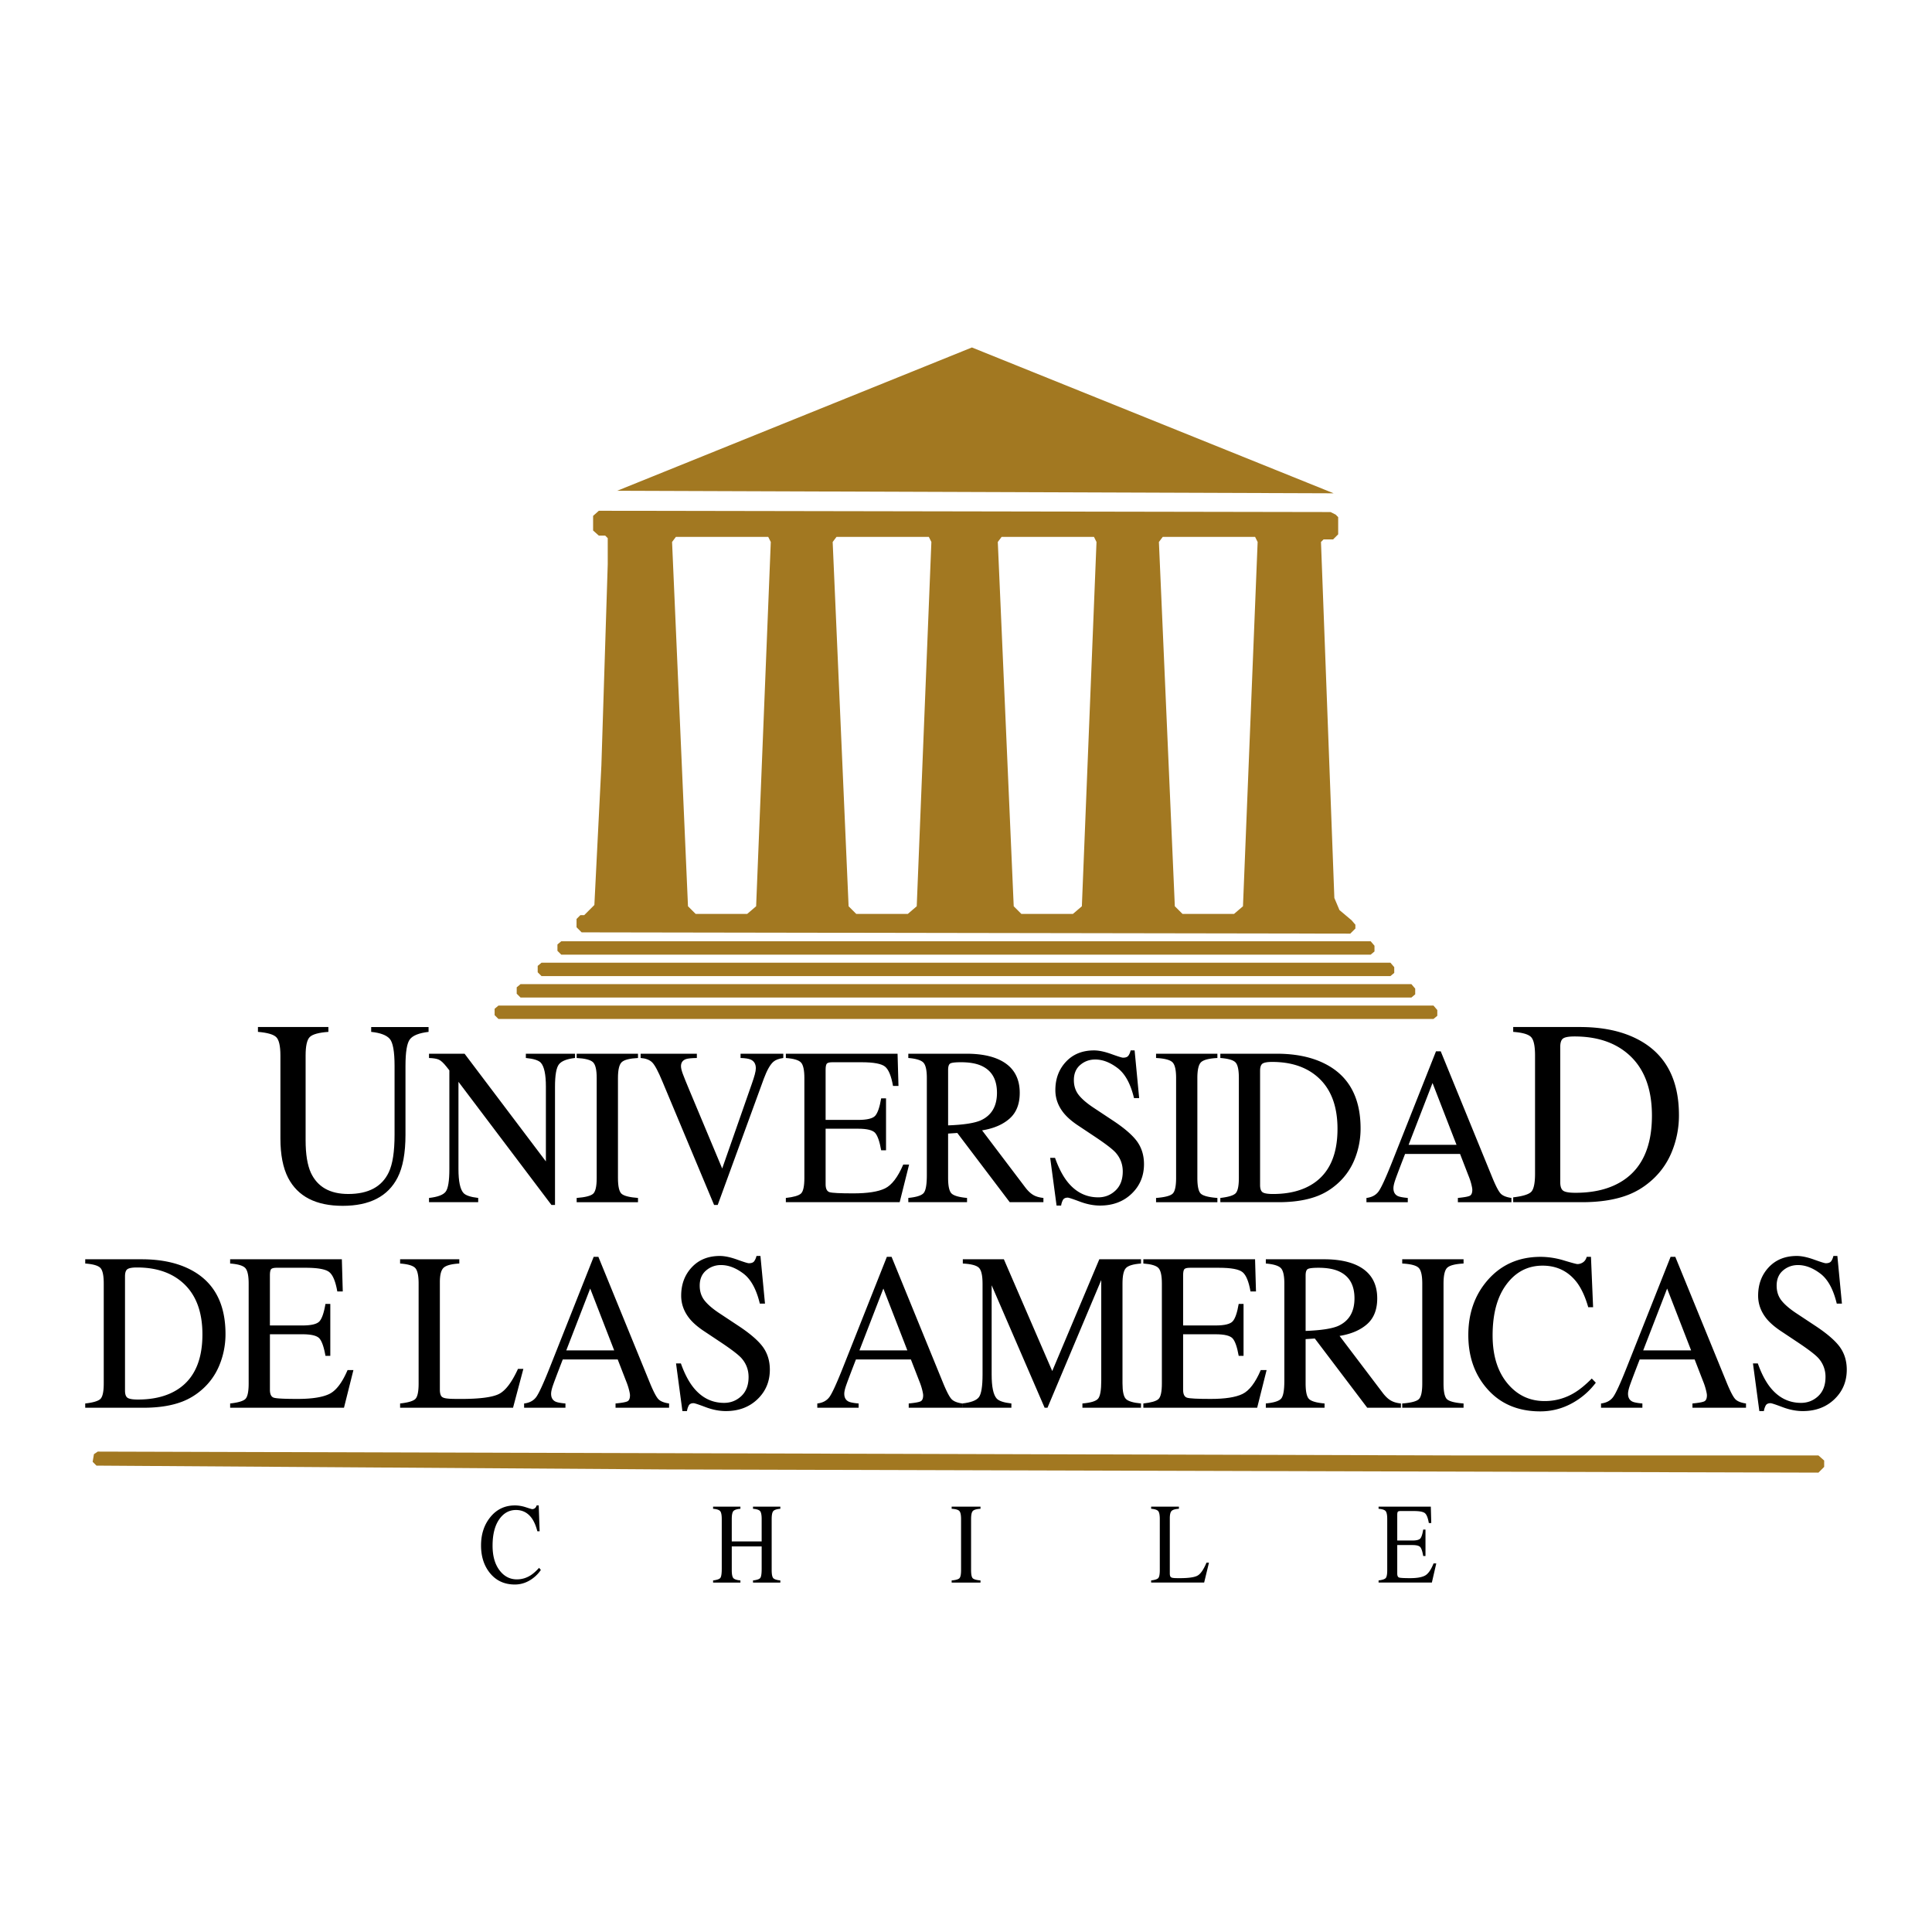
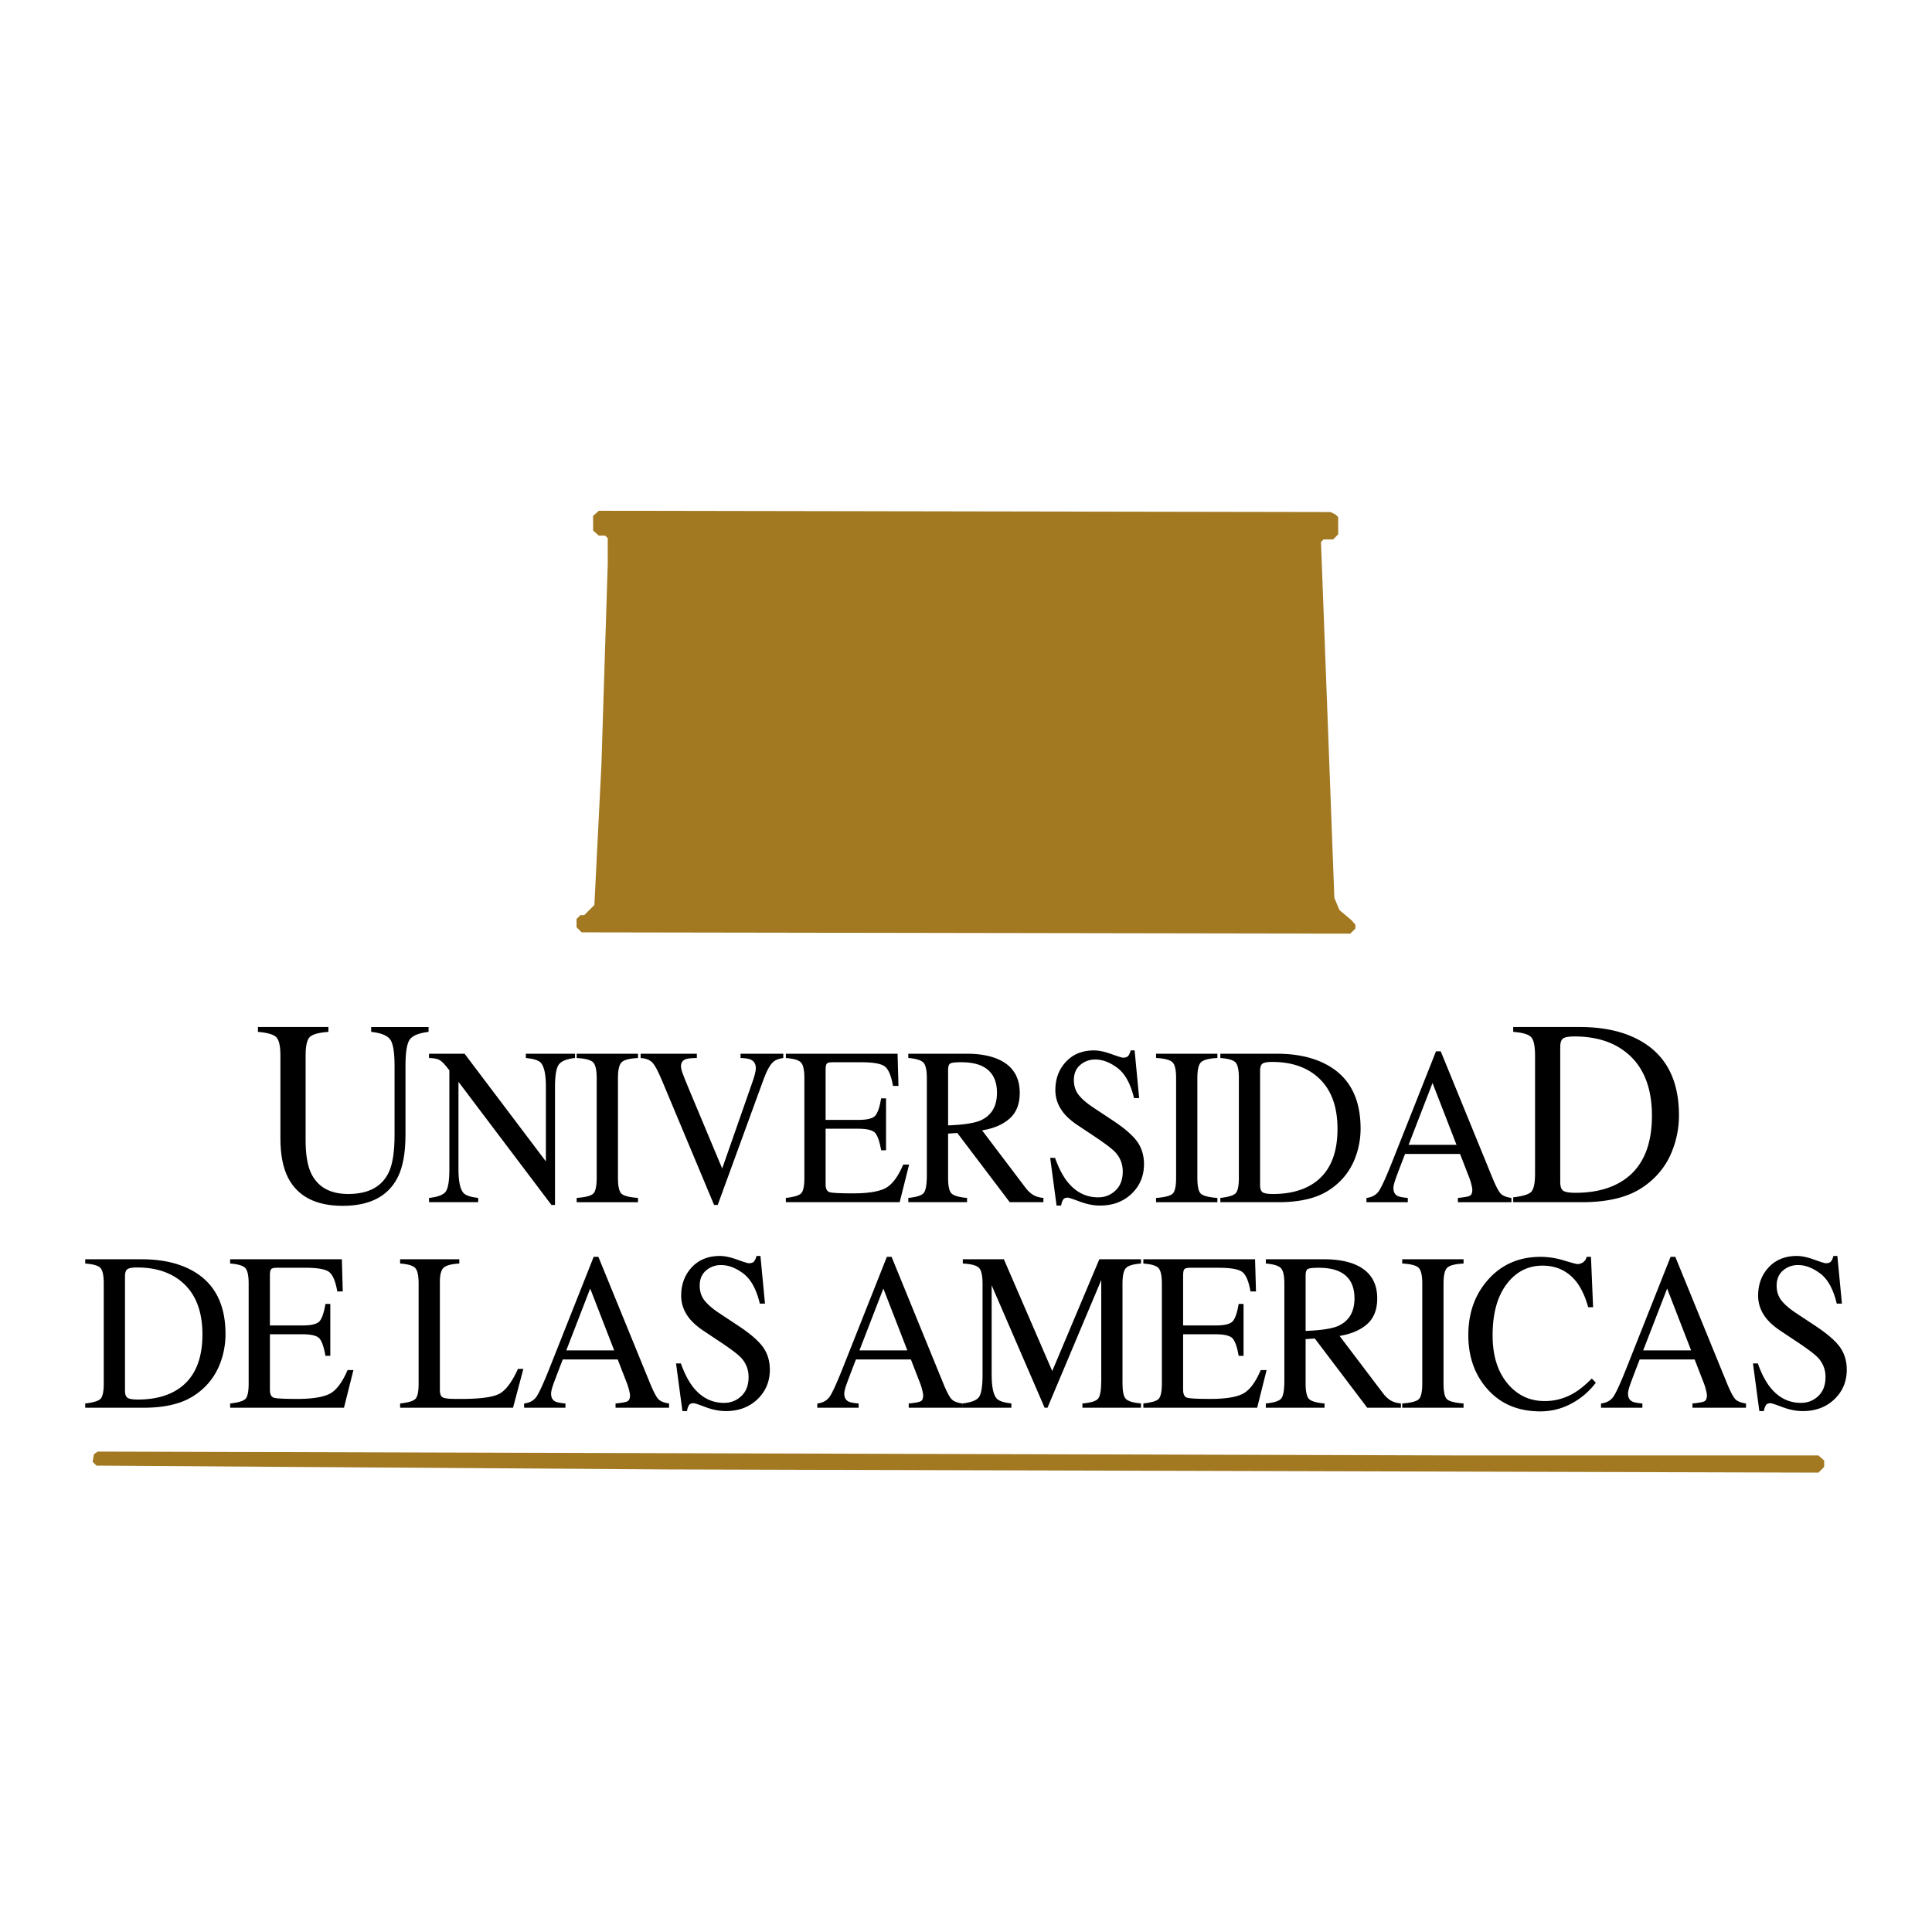
<svg xmlns="http://www.w3.org/2000/svg" width="2500" height="2500" viewBox="0 0 192.756 192.756">
  <g fill-rule="evenodd" clip-rule="evenodd">
-     <path fill="#fff" d="M0 0h192.756v192.756H0V0z" />
    <path d="M32.763 102.467v.484c-.956.068-1.573.238-1.853.508s-.419.887-.419 1.855v8.455c0 1.385.175 2.465.525 3.238.659 1.412 1.903 2.117 3.732 2.117 2.009 0 3.355-.721 4.04-2.166.385-.809.577-2.055.577-3.74v-6.875c0-1.436-.162-2.338-.486-2.703-.324-.365-.939-.596-1.846-.689v-.484h5.725v.484c-.952.111-1.573.359-1.865.742s-.438 1.266-.438 2.65v6.871c0 1.822-.262 3.246-.785 4.268-.961 1.883-2.788 2.824-5.48 2.824-2.659 0-4.473-.928-5.442-2.787-.515-.998-.772-2.312-.772-3.947v-8.258c0-.959-.141-1.574-.421-1.844-.281-.27-.888-.441-1.82-.52v-.484h7.028v.001zM42.803 119.52c.865-.096 1.42-.303 1.664-.627.243-.324.366-1.074.366-2.254v-9.85l-.284-.359c-.306-.387-.566-.625-.78-.715-.215-.092-.537-.145-.966-.158v-.426h3.548l8.113 10.744v-7.457c0-1.225-.17-2.023-.511-2.395-.225-.238-.72-.395-1.488-.467v-.426h4.907v.426c-.798.088-1.331.295-1.598.623-.268.328-.401 1.078-.401 2.252v11.785h-.357l-9.275-12.283v8.705c0 1.223.167 2.02.503 2.391.219.238.707.402 1.466.49v.424h-4.907v-.423zM57.534 119.52c.838-.064 1.381-.199 1.628-.406.247-.205.371-.736.371-1.594v-9.965c0-.818-.124-1.344-.371-1.58s-.79-.375-1.628-.418v-.426h6.119v.426c-.839.043-1.382.182-1.628.418-.247.236-.371.762-.371 1.58v9.965c0 .857.124 1.389.371 1.594.247.207.79.342 1.628.406v.424h-6.119v-.424zM69.525 105.131v.426c-.529.008-.889.043-1.08.107-.335.117-.503.354-.503.709 0 .182.06.436.18.764.12.326.342.877.667 1.652l3.264 7.795 2.955-8.447c.13-.369.229-.682.298-.936.069-.254.104-.461.104-.621 0-.428-.175-.719-.523-.871-.204-.088-.537-.139-1.001-.152v-.426h4.264v.426c-.446.064-.774.188-.986.373-.321.279-.639.838-.953 1.68l-4.604 12.607h-.363l-5.149-12.299c-.427-1.033-.771-1.676-1.031-1.928-.26-.254-.644-.398-1.15-.434v-.426h5.611v.001zM78.404 119.52c.777-.086 1.279-.232 1.507-.438.227-.205.341-.727.341-1.562v-9.965c0-.789-.112-1.305-.335-1.547-.224-.244-.728-.393-1.512-.451v-.426H89.55l.091 3.211h-.545c-.174-.99-.438-1.633-.793-1.924s-1.14-.438-2.357-.438h-2.895c-.312 0-.503.053-.574.158-.07.105-.105.305-.105.596v5h3.241c.898 0 1.471-.141 1.716-.424.244-.285.439-.859.586-1.727h.485v5.18h-.485c-.153-.869-.353-1.445-.597-1.727-.246-.283-.813-.424-1.705-.424h-3.241v5.543c0 .445.132.709.396.789.263.08 1.051.119 2.363.119 1.429 0 2.482-.164 3.16-.492s1.286-1.123 1.827-2.385h.584l-.941 3.756H78.404v-.422z" />
    <path d="M94.593 112.279v-5.523c0-.334.065-.547.196-.639.131-.092.494-.137 1.088-.137.871 0 1.572.127 2.101.383.994.477 1.49 1.365 1.49 2.668 0 1.352-.551 2.275-1.654 2.764-.64.267-1.713.43-3.221.484zm-3.968 7.664h5.857v-.424c-.793-.072-1.307-.219-1.54-.439-.233-.221-.35-.744-.35-1.568v-4.414l.919-.061 5.23 6.906h3.361v-.424c-.414-.043-.756-.143-1.02-.301-.268-.158-.531-.41-.793-.754l-4.305-5.686c1.156-.188 2.072-.58 2.746-1.178.672-.596 1.01-1.451 1.01-2.564 0-1.658-.764-2.795-2.289-3.414-.811-.328-1.818-.492-3.023-.492h-5.805v.426c.776.064 1.278.219 1.506.461.228.244.342.756.342 1.537v9.693c0 .928-.103 1.518-.308 1.771s-.718.42-1.54.5v.425h.002zM105.262 115.521c.355.998.768 1.793 1.238 2.387.826 1.033 1.85 1.551 3.074 1.551.666 0 1.238-.227 1.721-.682.48-.453.723-1.086.723-1.9 0-.73-.246-1.369-.736-1.91-.322-.344-.998-.861-2.029-1.549l-1.797-1.197c-.535-.365-.959-.736-1.275-1.109-.592-.709-.887-1.492-.887-2.35 0-1.133.352-2.078 1.059-2.832.705-.754 1.639-1.131 2.801-1.131.475 0 1.049.121 1.723.363.672.242 1.061.363 1.162.363.256 0 .434-.062.531-.189.1-.125.178-.305.236-.537h.395l.453 4.756h-.514c-.344-1.432-.891-2.43-1.641-2.996-.75-.568-1.492-.852-2.229-.852-.574 0-1.074.182-1.496.545-.422.361-.633.865-.633 1.51 0 .578.16 1.072.482 1.482.33.418.842.854 1.535 1.307l1.842 1.221c1.154.76 1.967 1.459 2.436 2.094.467.645.701 1.404.701 2.281 0 1.176-.41 2.158-1.232 2.947s-1.875 1.184-3.156 1.184c-.645 0-1.318-.133-2.016-.395-.699-.262-1.1-.395-1.201-.395-.246 0-.41.084-.494.252s-.141.346-.168.537h-.455l-.637-4.756h.484zM115.34 119.52c.84-.064 1.381-.199 1.629-.406.248-.205.371-.736.371-1.594v-9.965c0-.818-.123-1.344-.371-1.58s-.789-.375-1.629-.418v-.426h6.119v.426c-.838.043-1.381.182-1.629.418-.246.236-.369.762-.369 1.58v9.965c0 .857.123 1.389.369 1.594.248.207.791.342 1.629.406v.424h-6.119v-.424zM125.719 118.229v-11.393c0-.371.084-.611.25-.723.168-.107.482-.164.947-.164 1.879 0 3.387.496 4.525 1.488 1.334 1.16 2.002 2.891 2.002 5.188 0 2.576-.809 4.396-2.426 5.461-1.053.693-2.391 1.039-4.014 1.039-.523 0-.867-.059-1.035-.174-.165-.117-.249-.357-.249-.722zm-3.967 1.714h5.803c1.555 0 2.867-.211 3.938-.635a6.371 6.371 0 0 0 1.689-.994 6.45 6.45 0 0 0 1.926-2.547 8.106 8.106 0 0 0 .637-3.18c0-3.098-1.18-5.248-3.543-6.449-1.316-.672-2.924-1.008-4.822-1.008h-5.627v.426c.779.059 1.283.203 1.508.434.227.232.34.754.34 1.564v9.965c0 .836-.117 1.357-.35 1.562-.234.205-.732.352-1.498.438v.424h-.001zM140.537 114.219l2.387-6.168 2.393 6.168h-4.78zm-.082 5.724v-.424c-.488-.043-.824-.107-1.006-.193-.283-.145-.426-.402-.426-.775 0-.188.053-.439.158-.76.105-.318.439-1.207 1.004-2.664h5.484l.83 2.143c.125.301.221.588.291.861.068.273.102.463.102.57 0 .322-.088.525-.266.609-.178.082-.57.15-1.174.209v.424h5.342v-.424c-.488-.072-.836-.209-1.043-.406-.207-.199-.486-.717-.834-1.557l-5.176-12.668h-.471l-4.354 10.979c-.654 1.65-1.115 2.654-1.385 3.016s-.67.572-1.201.637v.424h4.125v-.001zM155.666 117.941v-13.486c0-.439.1-.725.297-.855.197-.129.57-.193 1.121-.193 2.225 0 4.01.588 5.359 1.762 1.58 1.373 2.371 3.42 2.371 6.141 0 3.049-.959 5.205-2.875 6.465-1.244.82-2.83 1.23-4.752 1.23-.619 0-1.027-.068-1.225-.207s-.296-.425-.296-.857zm-4.693 2.002h6.855c1.84 0 3.391-.25 4.654-.748a7.565 7.565 0 0 0 1.998-1.174 7.613 7.613 0 0 0 2.275-3.004 9.546 9.546 0 0 0 .754-3.754c0-3.654-1.396-6.191-4.189-7.609-1.557-.793-3.455-1.188-5.697-1.188h-6.65v.484c.92.068 1.514.24 1.779.514.268.273.4.891.4 1.85v11.781c0 .988-.139 1.604-.414 1.846s-.863.414-1.766.518v.484h.001zM12.472 138.734v-11.391c0-.373.083-.613.25-.723s.482-.164.947-.164c1.878 0 3.387.496 4.525 1.488 1.334 1.16 2.002 2.889 2.002 5.188 0 2.574-.809 4.395-2.426 5.461-1.051.693-2.39 1.039-4.014 1.039-.522 0-.867-.059-1.034-.176-.167-.114-.25-.356-.25-.722zm-3.968 1.717h5.803c1.556 0 2.868-.211 3.937-.635a6.452 6.452 0 0 0 1.691-.994 6.46 6.46 0 0 0 1.925-2.547 8.091 8.091 0 0 0 .638-3.182c0-3.098-1.182-5.246-3.545-6.449-1.316-.67-2.923-1.006-4.82-1.006H8.504v.424c.78.059 1.283.203 1.509.436.226.232.338.754.338 1.564v9.965c0 .836-.117 1.355-.35 1.562-.233.205-.733.35-1.498.436v.426h.001zM22.962 140.025c.777-.086 1.279-.23 1.506-.436.227-.207.341-.727.341-1.562v-9.965c0-.789-.112-1.305-.336-1.549-.224-.242-.728-.393-1.512-.451v-.424h11.146l.091 3.211h-.545c-.174-.992-.438-1.633-.793-1.924-.355-.293-1.141-.439-2.357-.439h-2.895c-.312 0-.503.055-.574.16-.07.105-.105.305-.105.596v5h3.241c.898 0 1.47-.141 1.715-.426.245-.283.44-.859.586-1.725h.484v5.18h-.484c-.153-.871-.353-1.447-.597-1.729-.245-.281-.813-.422-1.705-.422H26.93v5.543c0 .445.132.707.396.787.264.082 1.052.121 2.363.121 1.429 0 2.482-.164 3.16-.492.678-.328 1.287-1.123 1.827-2.385h.584l-.941 3.756H22.962v-.425zM39.919 140.025c.777-.086 1.279-.23 1.506-.436.228-.207.341-.727.341-1.562v-9.965c0-.789-.112-1.305-.335-1.549-.224-.242-.728-.393-1.512-.451v-.424h5.906v.424c-.767.045-1.281.178-1.544.402-.263.225-.395.707-.395 1.445v10.754c0 .248.038.443.115.586.076.143.25.23.521.268.153.021.317.037.493.043.175.008.5.012.975.012 1.864 0 3.124-.164 3.782-.49.657-.328 1.293-1.164 1.907-2.508h.537l-1.03 3.877H39.919v-.426zM56.498 134.727l2.386-6.168 2.393 6.168h-4.779zm-.083 5.724v-.426c-.488-.041-.823-.105-1.005-.193-.284-.143-.426-.4-.426-.775 0-.186.053-.439.158-.758s.44-1.207 1.004-2.664h5.483l.831 2.141c.124.303.221.59.29.863.07.271.104.461.104.568 0 .324-.089.527-.267.609-.178.082-.569.152-1.174.209v.426h5.342v-.426c-.488-.07-.835-.207-1.043-.406-.207-.199-.486-.717-.835-1.555l-5.176-12.668h-.47l-4.353 10.977c-.654 1.652-1.117 2.656-1.386 3.018-.269.359-.67.572-1.201.635v.426h4.124v-.001zM67.932 136.027c.354.998.768 1.795 1.238 2.387.825 1.035 1.849 1.551 3.072 1.551.666 0 1.24-.227 1.722-.68.481-.455.722-1.088.722-1.9 0-.732-.246-1.369-.736-1.912-.322-.344-.999-.859-2.029-1.547l-1.798-1.197c-.534-.367-.959-.736-1.275-1.109-.591-.711-.886-1.492-.886-2.35 0-1.135.353-2.078 1.058-2.832s1.639-1.131 2.802-1.131c.475 0 1.049.121 1.722.363.672.242 1.06.363 1.163.363.255 0 .433-.062.532-.189a1.47 1.47 0 0 0 .236-.537h.394l.454 4.754h-.515c-.343-1.43-.889-2.43-1.639-2.996-.75-.566-1.493-.85-2.228-.85a2.23 2.23 0 0 0-1.497.543c-.423.363-.634.867-.634 1.51 0 .58.161 1.074.483 1.484.33.416.841.854 1.536 1.307l1.841 1.219c1.154.762 1.966 1.461 2.435 2.096.468.643.702 1.402.702 2.279 0 1.178-.411 2.16-1.233 2.947-.823.789-1.875 1.184-3.157 1.184-.645 0-1.316-.131-2.016-.393-.699-.264-1.099-.395-1.2-.395-.247 0-.411.084-.494.252-.084.166-.14.346-.168.535h-.455l-.636-4.756h.484zM85.747 134.727l2.386-6.168 2.393 6.168h-4.779zm-.082 5.724v-.426c-.489-.041-.824-.105-1.005-.193-.284-.143-.426-.4-.426-.775 0-.186.052-.439.158-.758s.44-1.207 1.004-2.664h5.484l.831 2.141c.124.303.22.59.29.863.068.271.103.461.103.568 0 .324-.089.527-.267.609-.178.082-.569.152-1.174.209v.426h5.343v-.426c-.488-.07-.836-.207-1.043-.406-.208-.199-.486-.717-.835-1.555l-5.175-12.668h-.471l-4.353 10.977c-.654 1.652-1.116 2.656-1.385 3.018-.27.359-.67.572-1.202.635v.426h4.123v-.001z" />
    <path d="M96 140.025c.864-.094 1.419-.303 1.664-.627.242-.322.365-1.074.365-2.252v-9.076c0-.807-.117-1.332-.354-1.576s-.774-.387-1.615-.432v-.424h4.096l4.826 11.152 4.697-11.152h4.16v.424c-.777.059-1.279.209-1.506.453-.229.244-.342.762-.342 1.555v9.938c0 .814.113 1.336.342 1.566.227.229.729.379 1.506.451v.426h-5.846v-.426c.84-.072 1.361-.232 1.568-.484.207-.25.311-.85.311-1.795v-10.035l-5.365 12.74h-.285l-5.285-12.217v8.912c0 1.223.168 2.018.504 2.389.219.24.707.404 1.465.49v.426H96v-.426zM114.072 140.025c.777-.086 1.279-.23 1.506-.436.227-.207.342-.727.342-1.562v-9.965c0-.789-.113-1.305-.336-1.549-.225-.242-.729-.393-1.512-.451v-.424h11.146l.092 3.211h-.547c-.174-.992-.438-1.633-.793-1.924-.355-.293-1.141-.439-2.355-.439h-2.896c-.312 0-.502.055-.574.16-.07.105-.105.305-.105.596v5h3.242c.898 0 1.471-.141 1.715-.426.246-.283.439-.859.588-1.725h.484v5.18h-.484c-.154-.871-.354-1.447-.598-1.729-.246-.281-.814-.422-1.705-.422h-3.242v5.543c0 .445.133.707.396.787.264.082 1.051.121 2.363.121 1.43 0 2.482-.164 3.16-.492s1.287-1.123 1.826-2.385h.584l-.941 3.756h-11.355v-.425h-.001z" />
    <path d="M130.262 132.787v-5.523c0-.334.064-.549.195-.639.131-.092.492-.139 1.088-.139.871 0 1.572.129 2.102.385.994.477 1.49 1.363 1.49 2.666 0 1.354-.551 2.275-1.654 2.766-.641.267-1.715.427-3.221.484zm-3.969 7.664h5.857v-.426c-.793-.07-1.307-.217-1.539-.438-.234-.221-.35-.744-.35-1.57v-4.412l.918-.061 5.23 6.906h3.361v-.426c-.414-.041-.756-.143-1.02-.301-.268-.156-.531-.408-.793-.752l-4.307-5.686c1.158-.189 2.074-.582 2.748-1.178.672-.596 1.008-1.451 1.008-2.564 0-1.658-.762-2.797-2.287-3.416-.811-.326-1.818-.49-3.023-.49h-5.805v.424c.775.066 1.279.221 1.506.463.229.242.342.756.342 1.537v9.691c0 .928-.102 1.52-.307 1.773-.207.254-.719.42-1.541.498v.428h.002zM139.9 140.025c.838-.062 1.383-.199 1.629-.404.248-.205.371-.736.371-1.594v-9.965c0-.818-.123-1.346-.371-1.58-.246-.236-.791-.375-1.629-.42v-.424h6.119v.424c-.838.045-1.381.184-1.629.42-.246.234-.369.762-.369 1.58v9.965c0 .857.123 1.389.369 1.594.248.205.791.342 1.629.404v.426H139.9v-.426zM156.041 125.758c.797.24 1.242.359 1.338.359.195 0 .381-.059.557-.174.174-.117.299-.299.371-.547h.424l.213 5.027h-.486c-.283-.998-.648-1.805-1.092-2.42-.859-1.152-2.014-1.729-3.465-1.729-1.465 0-2.662.617-3.59 1.854-.93 1.236-1.393 2.938-1.393 5.102 0 1.992.486 3.582 1.463 4.771.977 1.188 2.217 1.783 3.719 1.783a5.648 5.648 0 0 0 2.984-.83c.523-.312 1.102-.785 1.727-1.418l.404.416a7.323 7.323 0 0 1-1.727 1.654c-1.174.805-2.445 1.207-3.814 1.207-2.244 0-4.025-.768-5.344-2.303-1.225-1.418-1.836-3.189-1.836-5.314 0-2.174.643-4 1.932-5.477 1.354-1.549 3.115-2.324 5.285-2.324a8.103 8.103 0 0 1 2.33.363zM163.943 134.727l2.387-6.168 2.393 6.168h-4.78zm-.082 5.724v-.426c-.488-.041-.824-.105-1.006-.193-.283-.143-.426-.4-.426-.775 0-.186.053-.439.158-.758s.439-1.207 1.004-2.664h5.484l.83 2.141a6.2 6.2 0 0 1 .289.863c.07.271.105.461.105.568 0 .324-.09.527-.268.609s-.57.152-1.174.209v.426h5.342v-.426c-.488-.07-.836-.207-1.043-.406s-.484-.717-.834-1.555l-5.176-12.668h-.471l-4.354 10.977c-.654 1.652-1.115 2.656-1.385 3.018-.27.359-.67.572-1.201.635v.426h4.126v-.001zM175.377 136.027c.355.998.768 1.795 1.238 2.387.826 1.035 1.85 1.551 3.074 1.551.664 0 1.238-.227 1.721-.68.48-.455.721-1.088.721-1.9a2.76 2.76 0 0 0-.734-1.912c-.322-.344-.998-.859-2.029-1.547l-1.797-1.197c-.535-.367-.959-.736-1.277-1.109-.59-.711-.885-1.492-.885-2.35 0-1.135.352-2.078 1.057-2.832.707-.754 1.641-1.131 2.803-1.131.475 0 1.049.121 1.723.363.672.242 1.059.363 1.162.363.254 0 .434-.062.531-.189.1-.127.178-.307.236-.537h.393l.455 4.754h-.516c-.342-1.43-.889-2.43-1.639-2.996s-1.492-.85-2.227-.85c-.576 0-1.074.182-1.498.543-.422.363-.633.867-.633 1.51 0 .58.16 1.074.482 1.484.33.416.842.854 1.535 1.307l1.842 1.219c1.154.762 1.967 1.461 2.436 2.096.467.643.701 1.402.701 2.279 0 1.178-.41 2.16-1.232 2.947-.824.789-1.875 1.184-3.158 1.184-.645 0-1.316-.131-2.014-.393-.701-.264-1.1-.395-1.201-.395-.246 0-.412.084-.494.252a1.78 1.78 0 0 0-.17.535h-.453l-.637-4.756h.484z" />
    <path fill="#a27821" d="M181.426 145.209l.572.508v.635l-.572.572-114.935-.319-56.866-.38-.381-.381.128-.762.38-.256 135.777.383h35.897zM133.258 51.342l.252.254v1.715l-.508.509h-.951l-.256.253 1.334 35.518.51 1.207 1.207 1.016.381.445v.381l-.51.508-76.687-.127-.508-.508v-.826l.381-.381h.382l1.016-1.017L60 76.375l.634-20.077v-2.605l-.253-.255h-.635l-.572-.508v-1.461l.572-.509 73.002.127.51.255z" />
-     <path fill="#fff" d="M76.646 53.565l.255.508-1.462 36.344-.889.762h-5.147l-.763-.762-1.588-36.344.382-.508h9.212zM92.67 53.565l.254.508-1.461 36.344-.889.762h-5.147l-.762-.762-1.589-36.344.382-.508h9.212zM109.145 53.565l.253.508-1.46 36.344-.889.762H101.9l-.761-.762-1.588-36.344.381-.508h9.213zM125.221 53.565l.254.508-1.463 36.344-.889.762h-5.146l-.764-.762-1.588-36.344.383-.508h9.213z" />
-     <path fill="#a27821" d="M137.133 94.356v.572l-.381.318H55.998l-.382-.382v-.636l.382-.317h80.754l.381.445zM139.104 96.494v.572l-.381.319H54.027l-.381-.381v-.637l.381-.318h84.696l.381.445zM141.195 98.635v.57l-.379.318H51.934l-.382-.38v-.637l.382-.318h88.882l.379.447zM143.4 100.773v.573l-.38.316H49.73l-.382-.381v-.636l.382-.317h93.29l.38.445zM61.579 48.963l71.478.254-36.089-14.55-35.389 14.296z" />
-     <path d="M52.475 150.383c.374.123.583.184.627.184a.431.431 0 0 0 .259-.09.474.474 0 0 0 .176-.279h.212l.09 2.576h-.227c-.133-.512-.304-.924-.513-1.236-.401-.59-.941-.885-1.621-.885-.687 0-1.248.316-1.683.949s-.651 1.506-.651 2.615c0 1.02.229 1.834.686 2.443s1.037.914 1.74.914c.505 0 .974-.143 1.404-.426.246-.16.515-.4.809-.725l.177.211c-.215.32-.485.6-.809.842-.551.408-1.146.611-1.786.611-1.053 0-1.891-.393-2.512-1.178-.573-.725-.86-1.631-.86-2.719 0-1.113.303-2.049.909-2.803.632-.793 1.457-1.191 2.476-1.191.357.001.723.064 1.097.187zM71.146 157.68c.385-.049.625-.131.72-.248.095-.117.143-.424.143-.918v-4.953c0-.41-.053-.676-.16-.799s-.341-.201-.704-.23v-.211h2.726v.211c-.36.029-.594.107-.702.23-.107.123-.161.389-.161.799v2.227h2.983v-2.227c0-.41-.053-.676-.157-.799s-.34-.201-.706-.23v-.211h2.726v.211c-.363.029-.597.107-.704.23s-.16.389-.16.799v5.09c0 .414.053.682.16.799s.341.193.704.23v.213h-2.726v-.213c.389-.045.63-.127.723-.246s.14-.426.14-.92v-2.227h-2.983v2.363c0 .414.054.682.161.801.108.119.342.195.702.229v.213h-2.726v-.213h.001zM94.947 157.68c.391-.033.646-.104.763-.209s.176-.379.176-.82v-5.09c0-.422-.059-.691-.176-.812-.117-.123-.372-.193-.763-.217v-.211h2.877v.211c-.393.023-.646.094-.764.217-.118.121-.175.391-.175.812v5.09c0 .441.058.715.175.82.117.105.371.176.764.209v.213h-2.877v-.213zM114.85 157.68c.361-.045.594-.119.701-.225.107-.107.162-.375.162-.805v-5.09c0-.406-.053-.672-.158-.797-.107-.125-.342-.203-.705-.232v-.211h2.771v.211c-.361.023-.602.092-.725.209-.123.115-.184.363-.184.746v5.502c0 .127.018.227.055.299.039.074.119.119.242.137.074.012.152.02.234.023s.234.006.459.006c.877 0 1.469-.084 1.775-.254.305-.168.604-.598.895-1.291h.246l-.48 1.984h-5.289v-.212h.001zM137.541 157.68c.361-.045.596-.119.701-.225.109-.107.162-.375.162-.805v-5.09c0-.406-.053-.672-.158-.797s-.342-.203-.705-.232v-.211h5.211l.045 1.635h-.242c-.086-.502-.211-.828-.377-.975-.166-.148-.535-.223-1.107-.223h-1.346c-.146 0-.236.027-.27.082s-.051.156-.051.305v2.553h1.514c.418 0 .682-.072.799-.217.113-.143.207-.436.277-.873h.227v2.635h-.227c-.074-.441-.17-.734-.283-.877-.115-.143-.379-.215-.793-.215h-1.514v2.838c0 .229.062.361.184.402.123.041.492.062 1.105.062.666 0 1.156-.084 1.473-.252s.604-.572.861-1.217h.27l-.439 1.908h-5.316v-.211h-.001z" />
  </g>
</svg>